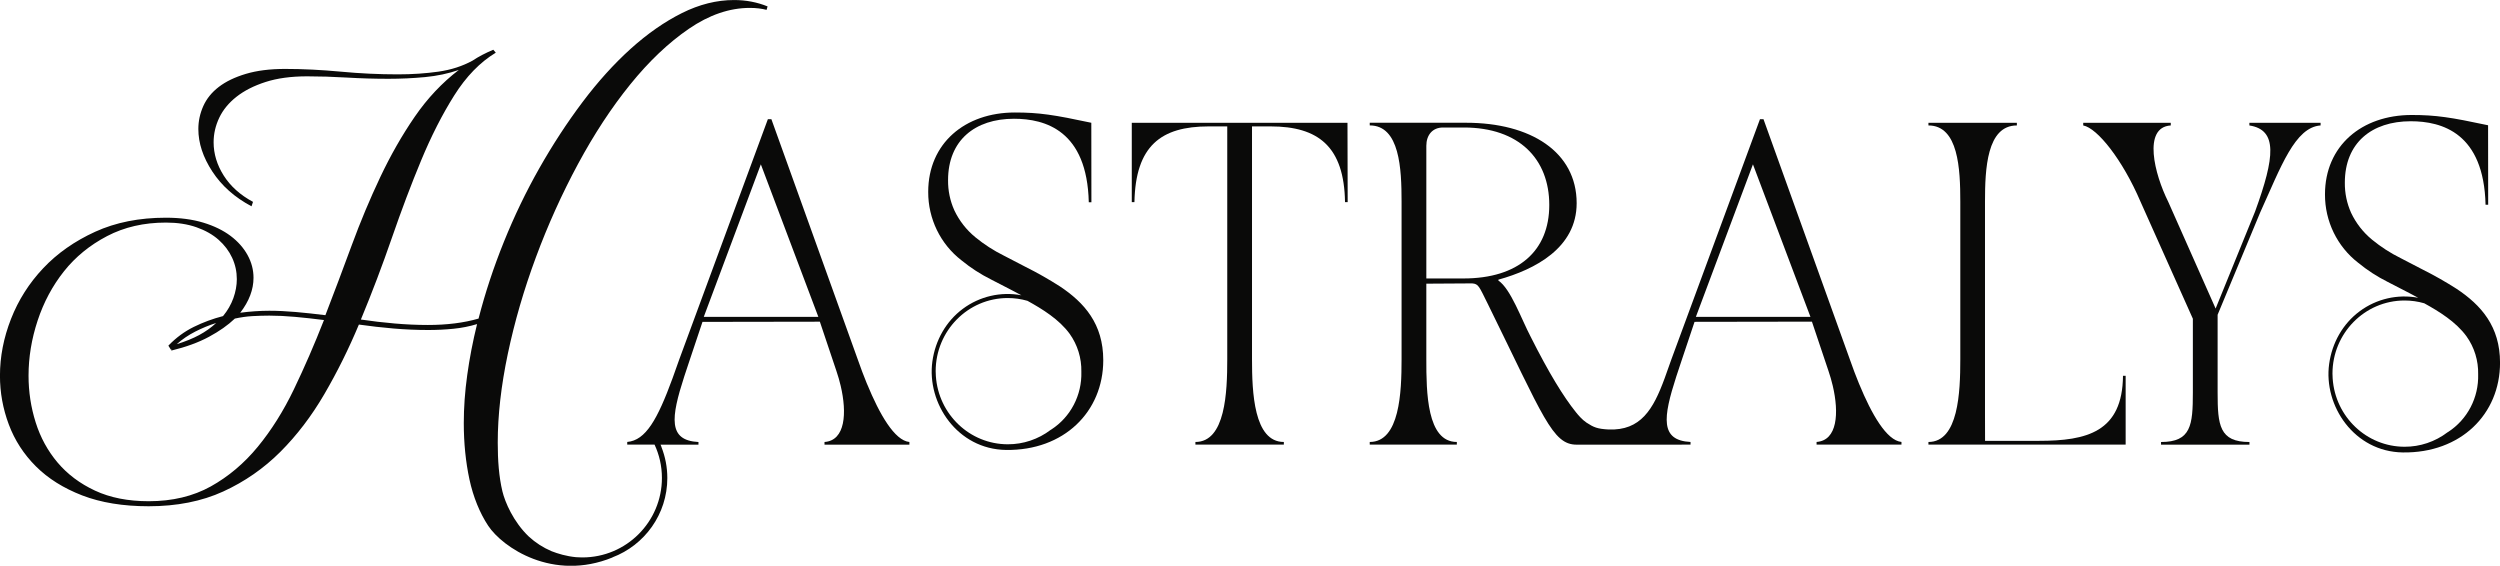
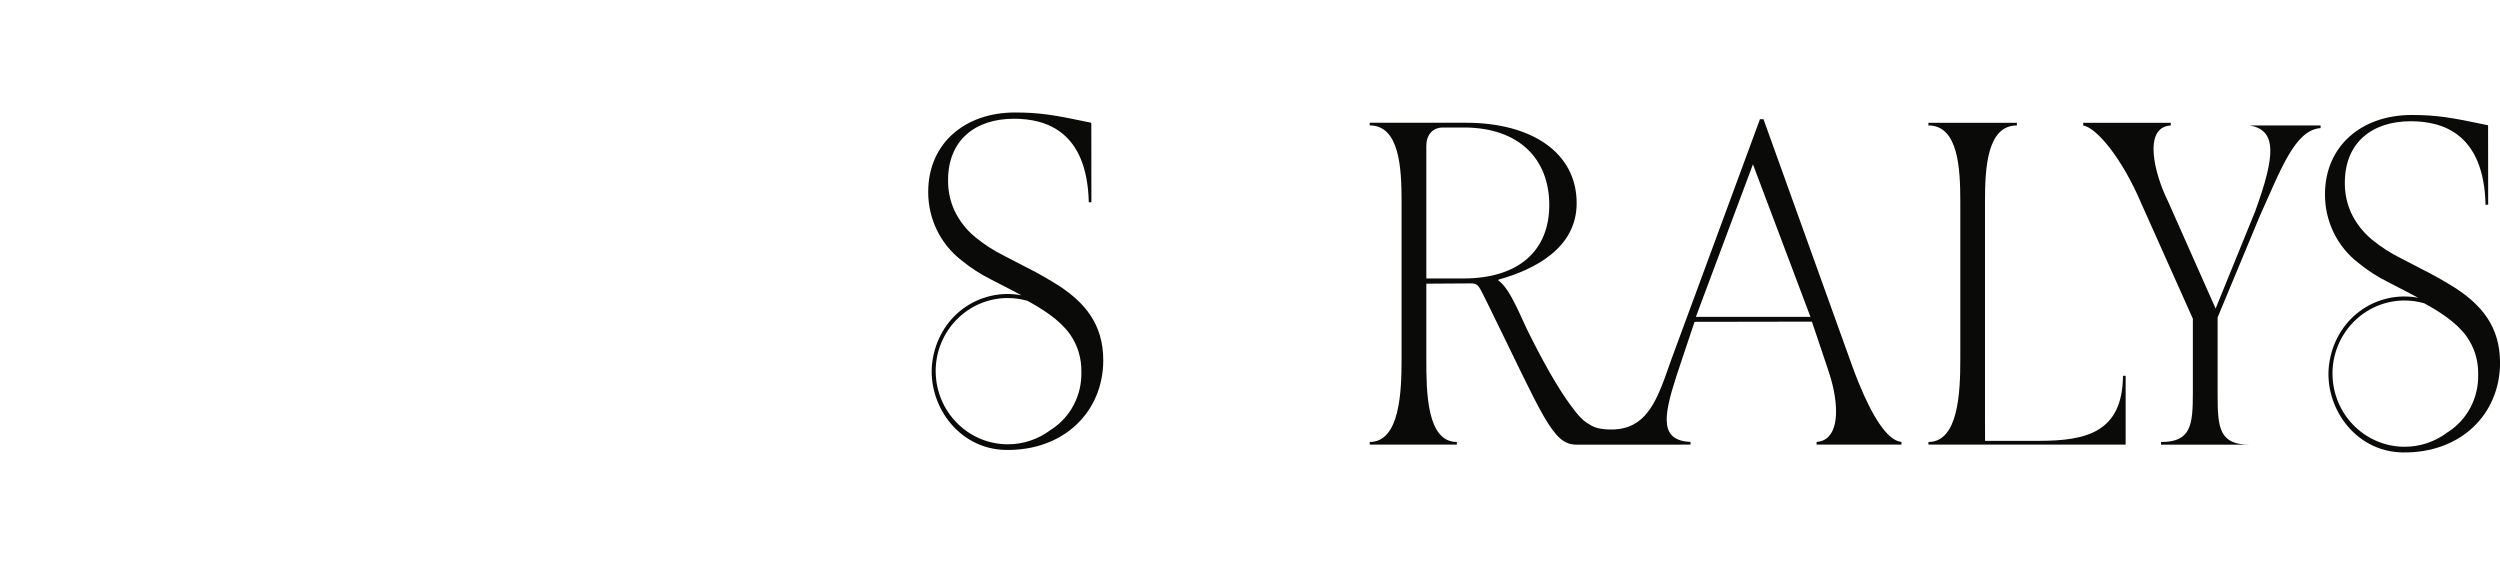
<svg xmlns="http://www.w3.org/2000/svg" id="Layer_2" data-name="Layer 2" viewBox="0 0 790.77 178.94">
  <defs>
    <style>
      .cls-1 {
        fill: #0a0a09;
        stroke-width: 0px;
      }
    </style>
  </defs>
  <g id="Layer_1-2" data-name="Layer 1">
    <g>
-       <path class="cls-1" d="M274.28,121.54c-1.07-2.6-2.07-5.28-2.98-7.89l-27.3-75.94h-1.12l-28.01,75.94c-.74,2.13-1.45,4.14-2.14,6.01-4.76,12.97-8.47,19.64-14.33,20.13v.84h8.64c1.49,3.21,2.33,6.77,2.33,10.54,0,13.89-11.26,25.15-25.15,25.15-.33,0-.66-.02-.98-.03-.32-.02-.65-.02-.96-.05-.03,0-.06,0-.09,0-3.04-.29-5.67-1.09-7.73-1.89-2.66-1.13-5.09-2.7-7.19-4.63-4.89-4.66-7.54-10.91-8.35-14.29-1.11-4.64-1.48-9.81-1.48-15.42,0-8.62,1.06-17.99,3.19-28.11,2.13-10.12,5.09-20.3,8.88-30.52,3.79-10.22,8.23-20.06,13.32-29.51,5.09-9.45,10.59-17.83,16.51-25.15,5.92-7.32,12.09-13.18,18.53-17.6,6.44-4.41,12.87-6.62,19.31-6.62,1.97,0,3.74.21,5.3.62l.31-1.09c-3.32-1.35-6.85-2.02-10.59-2.02-5.5,0-11.01,1.38-16.51,4.13-5.5,2.75-10.9,6.52-16.2,11.29-5.29,4.78-10.38,10.41-15.26,16.9-4.88,6.49-9.42,13.45-13.63,20.87-4.21,7.42-7.94,15.18-11.21,23.28-3.27,8.1-5.94,16.2-8.02,24.29-4.67,1.35-10.02,2.02-16.04,2.02-3.43,0-6.93-.16-10.51-.47-3.58-.31-7.14-.72-10.67-1.25,3.53-8.51,6.8-17.13,9.81-25.85,3.01-8.72,6.1-16.9,9.27-24.53,3.17-7.63,6.64-14.46,10.43-20.48,3.79-6.02,8.18-10.54,13.16-13.55l-.78-.93c-2.49,1.04-4.67,2.18-6.54,3.43-3.22,1.77-6.83,2.93-10.82,3.5-4,.57-8.28.86-12.85.86-5.92,0-11.94-.28-18.07-.86-6.13-.57-11.99-.86-17.6-.86-4.78,0-8.9.52-12.38,1.56-3.48,1.04-6.33,2.41-8.57,4.13-2.23,1.71-3.87,3.74-4.91,6.07-1.04,2.34-1.56,4.75-1.56,7.24,0,4.47,1.48,8.95,4.44,13.47,2.96,4.52,7.09,8.18,12.38,10.98l.47-1.4c-4.05-2.18-7.14-4.96-9.27-8.33-2.13-3.37-3.19-6.88-3.19-10.51,0-2.7.6-5.29,1.79-7.79,1.19-2.49,3.01-4.7,5.45-6.62,2.44-1.92,5.5-3.48,9.19-4.67,3.68-1.19,8.07-1.79,13.16-1.79,3.94,0,8.12.13,12.54.39,4.41.26,8.8.39,13.16.39,3.94,0,7.81-.18,11.6-.54,3.79-.36,7.34-1.11,10.67-2.26-5.3,4.05-9.94,8.98-13.94,14.8-4,5.82-7.63,12.17-10.9,19.08-3.27,6.91-6.28,14.09-9.03,21.57-2.75,7.48-5.53,14.85-8.33,22.12-3.32-.41-6.46-.75-9.42-1.01-2.96-.26-5.74-.39-8.33-.39-1.46,0-2.96.05-4.52.16-1.56.1-3.11.26-4.67.47,2.8-3.63,4.2-7.32,4.2-11.06,0-2.49-.62-4.88-1.87-7.16-1.25-2.28-3.04-4.31-5.37-6.07-2.34-1.76-5.22-3.17-8.64-4.21-3.43-1.04-7.37-1.56-11.84-1.56-8.41,0-15.86,1.48-22.35,4.44-6.49,2.96-11.97,6.8-16.43,11.52-4.47,4.73-7.86,10.07-10.2,16.04-2.34,5.97-3.5,11.97-3.5,17.99,0,5.29.93,10.43,2.8,15.42,1.87,4.98,4.72,9.4,8.57,13.24s8.72,6.9,14.64,9.19c5.92,2.28,12.93,3.43,21.02,3.43,8.93,0,16.79-1.56,23.59-4.67,6.8-3.11,12.82-7.3,18.07-12.54,5.24-5.24,9.89-11.34,13.94-18.3,4.05-6.95,7.68-14.27,10.9-21.96,3.63.52,7.29.93,10.98,1.25,3.68.31,7.34.47,10.98.47,2.7,0,5.35-.13,7.94-.39,2.59-.26,5.09-.75,7.48-1.48-1.35,5.5-2.39,10.88-3.11,16.12-.73,5.24-1.09,10.31-1.09,15.18,0,6.33.6,12.28,1.79,17.83,1.19,5.55,3.3,10.69,5.92,14.64,4.56,6.88,20.48,17.75,39.34,10.04,0,0-.02-.02-.02-.03,10.13-3.84,17.35-13.61,17.35-25.09,0-3.45-.66-6.75-1.85-9.78,0,0,.01,0,.02,0-.1-.27-.21-.53-.31-.77h11.99v-.84c-9.65-.49-8.72-7.66-4.5-20.72.55-1.71,1.15-3.51,1.8-5.42l3.97-11.86,37.13-.06,5.24,15.61c.52,1.52.98,3.11,1.35,4.69,2.02,8.59,1.49,17.28-5.12,17.75v.84h26.85v-.84c-4.7-.44-9.48-8.85-13.35-18.26ZM92.98,123.11c-3.32,6.91-7.14,12.98-11.45,18.22-4.31,5.24-9.27,9.42-14.87,12.54-5.61,3.11-12.15,4.67-19.62,4.67-6.54,0-12.2-1.12-16.98-3.35-4.78-2.23-8.72-5.19-11.84-8.88-3.11-3.69-5.43-7.92-6.93-12.69-1.51-4.77-2.26-9.71-2.26-14.8,0-5.81.96-11.63,2.88-17.44,1.92-5.81,4.7-11,8.33-15.57,3.63-4.57,8.18-8.28,13.63-11.13,5.45-2.85,11.65-4.28,18.61-4.28,3.63,0,6.85.49,9.66,1.48,2.8.99,5.14,2.31,7.01,3.97,1.87,1.66,3.3,3.56,4.28,5.68.99,2.13,1.48,4.39,1.48,6.77,0,1.97-.37,3.97-1.09,6-.73,2.02-1.82,3.92-3.27,5.68-3.22.83-6.31,1.97-9.27,3.43-2.96,1.46-5.63,3.43-8.02,5.92l.78,1.25c.1,0,.16-.05.16-.16v.47c4.67-1.14,8.64-2.59,11.91-4.36,3.27-1.76,6-3.68,8.18-5.76,1.87-.41,3.71-.67,5.53-.78,1.81-.1,3.61-.16,5.37-.16,2.49,0,5.19.13,8.1.39,2.91.26,5.97.6,9.19,1.01-3.01,7.68-6.18,14.98-9.5,21.88ZM68.37,102.16c-1.56,1.46-3.35,2.73-5.37,3.82-2.02,1.09-4.39,2.05-7.09,2.88,1.76-1.56,3.71-2.88,5.84-3.97,2.13-1.09,4.33-2,6.62-2.73ZM222.61,100.23l18.05-48.25,18.19,48.25h-36.23Z" />
      <path class="cls-1" d="M335.2,90.55c-3.5-2.24-7.12-4.29-10.84-6.15l-6.86-3.56c-3.21-1.59-6.23-3.54-9.01-5.82-2.8-2.3-5.06-5.19-6.62-8.48-1.35-3-2.03-6.26-1.99-9.55,0-12.62,8.54-19.43,20.84-19.43,9.92,0,23.14,3.74,23.67,26.41h.83l-.03-25.14c-11.83-2.52-16.5-3.25-24.18-3.25-15.81,0-27.41,9.78-27.41,25.11-.04,8.49,3.86,16.5,10.51,21.64,2.88,2.36,6.01,4.39,9.33,6.05l6.86,3.54c.96.49,1.85.99,2.78,1.48-6.49-1.23-13.2.32-18.53,4.28-5.33,3.96-8.71,9.99-9.63,16.63-1.84,13.25,7.93,27.8,23.3,28.01,18.31.25,30.75-12.08,30.75-28.39,0-11.48-5.97-18.2-13.76-23.38ZM332.52,135.86l-.18.11c-3.92,2.98-8.69,4.58-13.59,4.56-11.98-.02-21.9-9.44-22.73-21.57-.05-.51-.06-1.04-.06-1.56.01-12.77,10.21-23.12,22.78-23.13,2.11,0,4.22.29,6.25.88,4.74,2.61,10.02,5.88,13.34,10.42,2.51,3.5,3.81,7.73,3.71,12.06.21,7.36-3.4,14.29-9.52,18.24Z" />
-       <path class="cls-1" d="M357.99,38.84v25.09h.84c.35-17.78,8.38-23.95,23.49-23.95h5.87v73.68c0,10.35-.56,26.14-10.07,26.14v.84h27.97v-.84c-9.51,0-10.07-15.79-10.07-26.14V39.98h5.88c15.1,0,23.27,6.39,23.54,23.95h.84l-.06-25.09h-68.24Z" />
      <path class="cls-1" d="M644.92,139.44h-17.03l-.02-8.54V63.79c0-10.35.57-24.11,10.08-24.11v-.84h-27.97v.84c9.5,0,10.08,13.77,10.08,24.11v49.88c0,10.35-.57,26.13-10.08,26.13v.84h62.38v-21.78h-.84c-.15,17.81-11.49,20.58-26.59,20.58Z" />
-       <path class="cls-1" d="M711.49,39.68c8.95,1.4,8.12,9.92,1.81,27.23l-12.48,30.69-15.01-33.81c-4.32-8.63-8.13-23.55.82-24.11v-.84h-27.69v.84c4.47.84,12.43,10.81,18.12,24.11l16.56,37.03v23.32c0,10.35-.56,15.67-10.07,15.67v.84h27.97v-.84c-9.51,0-10.07-5.31-10.07-15.67v-24.58l13.48-32.39c6.56-14.46,10.98-26.93,19.09-27.49v-.84h-22.52v.84Z" />
+       <path class="cls-1" d="M711.49,39.68c8.95,1.4,8.12,9.92,1.81,27.23l-12.48,30.69-15.01-33.81c-4.32-8.63-8.13-23.55.82-24.11v-.84h-27.69v.84c4.47.84,12.43,10.81,18.12,24.11l16.56,37.03v23.32c0,10.35-.56,15.67-10.07,15.67v.84h27.97c-9.51,0-10.07-5.31-10.07-15.67v-24.58l13.48-32.39c6.56-14.46,10.98-26.93,19.09-27.49v-.84h-22.52v.84Z" />
      <path class="cls-1" d="M588.09,121.54c-1.07-2.6-2.07-5.28-2.98-7.89l-27.3-75.94h-1.12l-28.01,75.94c-.74,2.13-1.45,4.14-2.14,6.01-3.61,9.84-7.57,16.6-17.75,16.19-3.54-.19-4.69-.68-6.98-2.18-1.39-.92-2.72-2.51-3.34-3.29-3.93-4.89-8.52-12.36-14.31-23.87-2.94-5.59-6.29-15.12-10.21-17.77v-.28c11.61-3.22,24.76-10.06,24.76-24.19,0-16.22-14.55-25.44-34.97-25.44h-30.48v.84c9.51,0,10.07,13.76,10.07,24.11v49.88c0,10.35-.56,26.14-10.07,26.14v.84h27.55v-.84c-9.51,0-9.65-15.8-9.65-26.14v-23.93l14.49-.09c2.05.17,2.16.89,4.95,6.48,17.62,35.8,20.45,44.52,28.08,44.53,3.36,0,13.53-.01,16.55,0h0s19.5-.01,19.5-.01v-.84c-9.65-.49-8.72-7.66-4.5-20.72.55-1.71,1.15-3.51,1.8-5.42l3.97-11.86,37.13-.06,5.24,15.61c.52,1.52.98,3.11,1.35,4.69,2.02,8.59,1.49,17.28-5.12,17.75v.84h26.85v-.84c-4.7-.44-9.48-8.85-13.35-18.26ZM462.91,88.08h-11.75v-41.97c0-3.36,1.92-5.78,5.28-5.78h6.57c17.48,0,27.04,9.97,27.04,24.51s-9.8,23.24-27.14,23.24ZM536.42,100.23l18.05-48.25,18.19,48.25h-36.23Z" />
      <path class="cls-1" d="M777.01,91.34c-3.5-2.24-7.12-4.29-10.84-6.15l-6.86-3.56c-3.21-1.59-6.23-3.54-9.01-5.82-2.8-2.3-5.06-5.19-6.62-8.48-1.35-3-2.03-6.26-1.99-9.55,0-12.62,8.54-19.43,20.84-19.43,9.92,0,23.14,3.74,23.67,26.41h.83l-.03-25.14c-11.83-2.52-16.5-3.25-24.18-3.25-15.81,0-27.41,9.78-27.41,25.11-.04,8.49,3.86,16.5,10.51,21.64,2.88,2.36,6.01,4.39,9.33,6.05l6.86,3.54c.96.49,1.85.99,2.78,1.48-6.49-1.23-13.2.32-18.53,4.28-5.33,3.96-8.71,9.99-9.63,16.63-1.84,13.25,7.93,27.8,23.3,28.01,18.31.25,30.75-12.08,30.75-28.39,0-11.48-5.97-18.2-13.76-23.38ZM774.34,136.64l-.18.11c-3.92,2.98-8.69,4.58-13.59,4.56-11.98-.02-21.9-9.44-22.73-21.57-.05-.51-.06-1.03-.06-1.56.01-12.77,10.21-23.12,22.78-23.13,2.11,0,4.22.29,6.25.88,4.74,2.61,10.02,5.88,13.34,10.42,2.51,3.49,3.81,7.73,3.71,12.06.21,7.36-3.4,14.29-9.52,18.24Z" />
    </g>
  </g>
</svg>